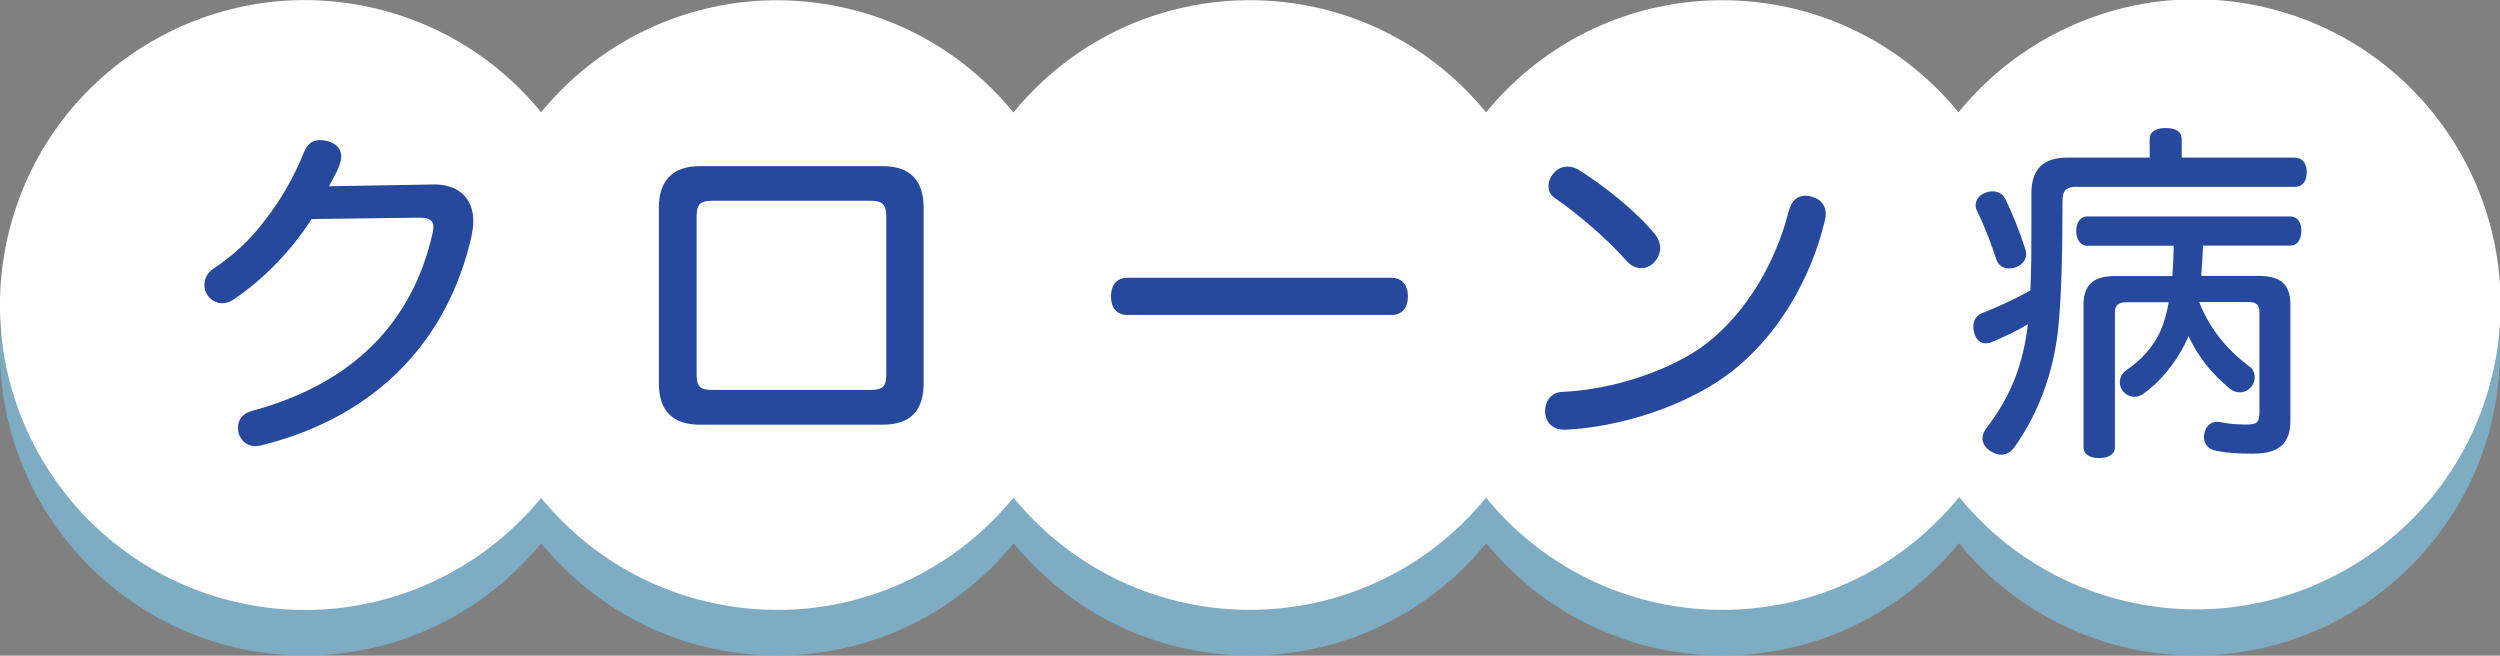
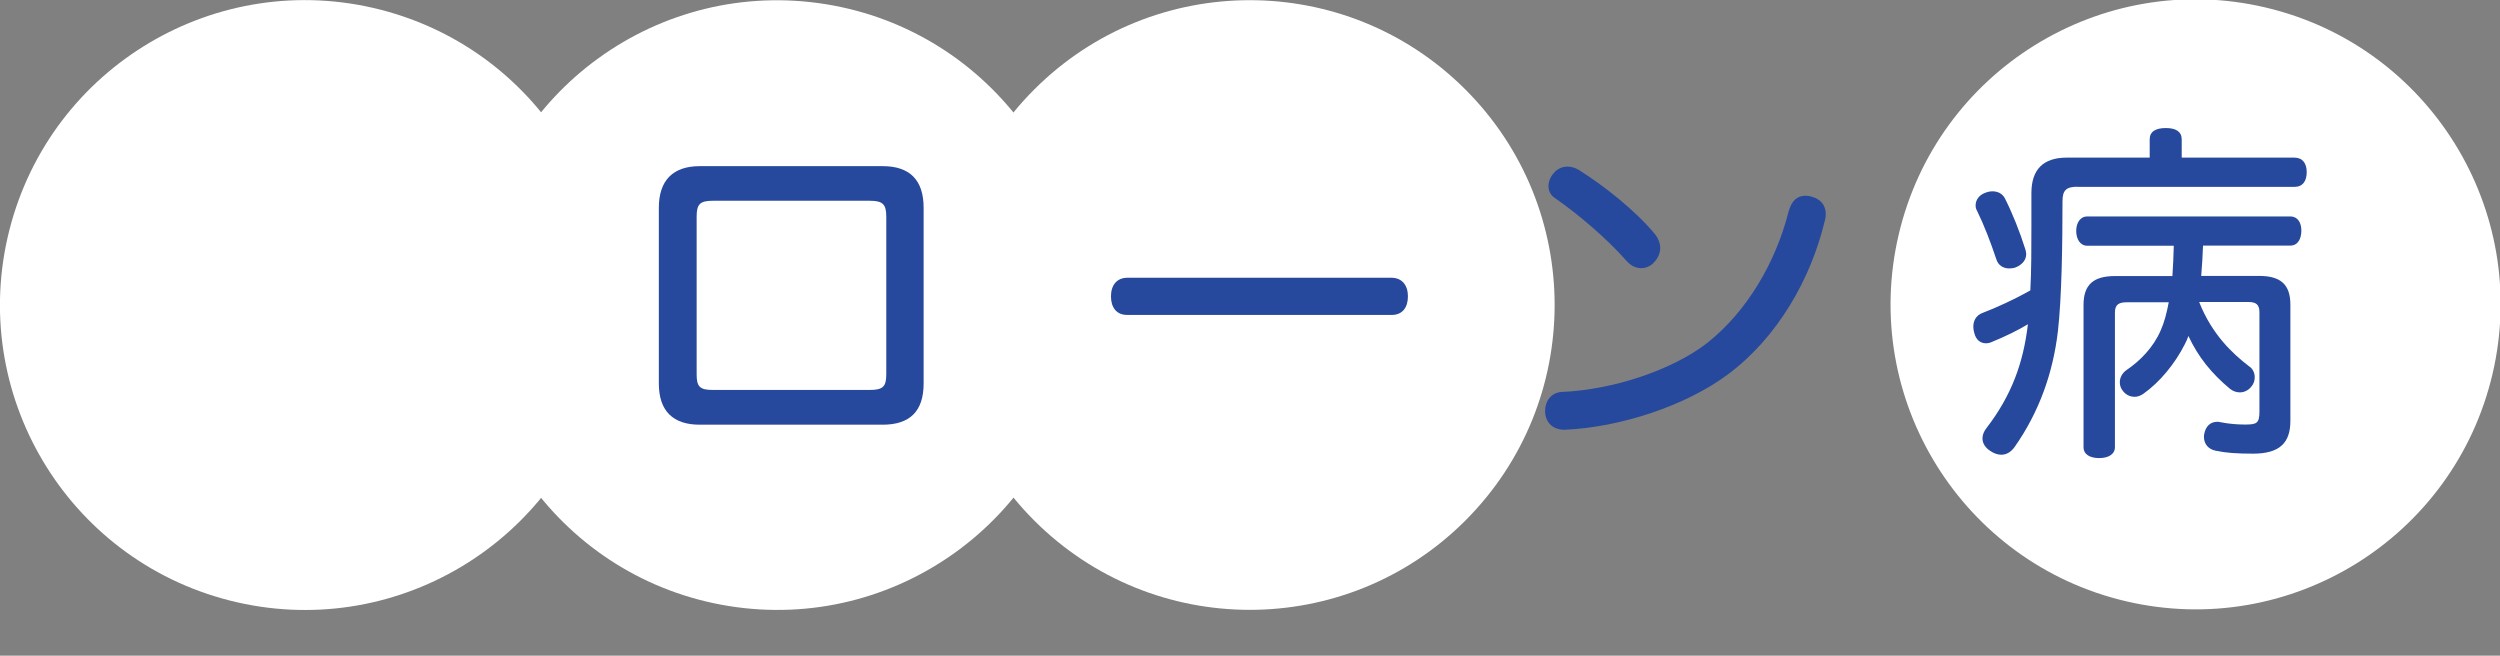
<svg xmlns="http://www.w3.org/2000/svg" version="1.1" id="文字" x="0px" y="0px" viewBox="0 0 164 43.01" style="enable-background:new 0 0 164 43.01;" xml:space="preserve">
  <rect x="0" y="0" width="164" height="43.01" fill="#808080" stroke="none" />
  <style type="text/css">
	.st0{fill:#7DACC3;}
	.st1{fill:#FFFFFF;}
	.st2{fill:#26499D;}
</style>
-   <path class="st0" d="M144,3c-6.25,0-11.83,2.87-15.5,7.36C124.83,5.87,119.25,3,113,3c-6.25,0-11.83,2.87-15.5,7.36  C93.83,5.87,88.25,3,82,3c-6.25,0-11.83,2.87-15.5,7.36C62.83,5.87,57.25,3,51,3c-6.25,0-11.83,2.87-15.5,7.36  C31.83,5.87,26.26,3,20,3C8.96,3,0,11.96,0,23s8.96,20,20,20c6.25,0,11.83-2.87,15.5-7.36c3.67,4.49,9.25,7.36,15.5,7.36  c6.25,0,11.83-2.87,15.5-7.36c3.67,4.49,9.25,7.36,15.5,7.36c6.25,0,11.83-2.87,15.5-7.36c3.67,4.49,9.25,7.36,15.5,7.36  c6.25,0,11.83-2.87,15.5-7.36c3.67,4.49,9.25,7.36,15.5,7.36c11.05,0,20-8.96,20-20S155.05,3,144,3z" />
  <ellipse transform="matrix(0.247 -0.969 0.969 0.247 -4.319 34.451)" class="st1" cx="20" cy="20" rx="20" ry="20" />
  <ellipse transform="matrix(0.159 -0.987 0.987 0.159 23.135 67.171)" class="st1" cx="51" cy="20" rx="20" ry="20" />
  <ellipse transform="matrix(0.707 -0.707 0.707 0.707 9.873 63.843)" class="st1" cx="82" cy="20" rx="20" ry="20" />
-   <ellipse transform="matrix(0.707 -0.707 0.707 0.707 18.952 85.762)" class="st1" cx="113" cy="20" rx="20" ry="20" />
  <ellipse transform="matrix(0.228 -0.974 0.974 0.228 91.719 155.66)" class="st1" cx="144" cy="20" rx="20" ry="20" />
  <g>
-     <path class="st2" d="M20.44,14.37c-1.32,2.06-3.12,3.93-5.11,5.27c-0.25,0.18-0.51,0.25-0.76,0.25c-0.37,0-0.72-0.19-0.95-0.51   c-0.14-0.18-0.21-0.44-0.21-0.69c0-0.37,0.16-0.76,0.55-1.04c1.22-0.79,2.47-1.89,3.53-3.35c0.92-1.18,1.8-2.68,2.45-4.32   c0.21-0.51,0.53-0.79,1.06-0.79c0.14,0,0.3,0.02,0.49,0.07c0.6,0.16,0.9,0.55,0.9,1.02c0,0.09-0.02,0.21-0.05,0.3   c-0.05,0.23-0.16,0.51-0.32,0.81c-0.12,0.25-0.28,0.53-0.44,0.83l6.86-0.12c1.62-0.02,2.61,0.88,2.61,2.43   c0,0.3-0.05,0.62-0.12,0.97c-1.48,6.56-5.96,11.78-13.81,13.72c-0.12,0.02-0.23,0.05-0.35,0.05c-0.53,0-0.92-0.3-1.11-0.81   c-0.02-0.14-0.05-0.28-0.05-0.39c0-0.53,0.3-0.95,0.9-1.11c6.56-1.76,10.53-5.73,11.87-11.67c0.02-0.16,0.05-0.28,0.05-0.39   c0-0.44-0.25-0.62-0.92-0.62L20.44,14.37z" />
    <path class="st2" d="M60.59,25.16c0,1.83-0.92,2.7-2.68,2.7H45.9c-1.73,0-2.68-0.88-2.68-2.7V13.63c0-1.82,0.95-2.73,2.68-2.73   h12.01c1.76,0,2.68,0.9,2.68,2.73V25.16z M57.06,25.58c0.85,0,1.08-0.21,1.08-1.02V14.21c0-0.81-0.23-1.04-1.08-1.04h-10.3   c-0.85,0-1.06,0.23-1.06,1.04v10.35c0,0.81,0.21,1.02,1.06,1.02H57.06z" />
    <path class="st2" d="M73.94,20.66c-0.69,0-1.06-0.48-1.06-1.22c0-0.72,0.37-1.22,1.09-1.22h17.3c0.72,0,1.09,0.51,1.09,1.22   c0,0.74-0.37,1.22-1.06,1.22H73.94z" />
    <path class="st2" d="M119.77,14.05c0,0.14-0.02,0.3-0.07,0.46c-0.92,3.83-3.12,7.65-6.35,10.05c-2.79,2.08-7.09,3.47-10.67,3.63   c-0.74,0.02-1.25-0.39-1.32-1.11c0-0.05,0-0.07,0-0.12c0-0.67,0.42-1.22,1.11-1.25c3.33-0.14,7.23-1.43,9.52-3.21   c2.61-2.06,4.5-5.29,5.34-8.62c0.21-0.76,0.6-1.04,1.11-1.04c0.14,0,0.28,0.02,0.44,0.07C119.45,13.08,119.77,13.47,119.77,14.05z    M108.59,15.39c0.21,0.28,0.32,0.58,0.32,0.88c0,0.32-0.14,0.65-0.37,0.9c-0.23,0.28-0.55,0.42-0.88,0.42   c-0.35,0-0.69-0.16-0.99-0.51c-1.25-1.41-3.07-2.98-4.67-4.09c-0.3-0.19-0.42-0.49-0.42-0.79s0.14-0.62,0.35-0.85   c0.25-0.3,0.58-0.42,0.9-0.42c0.28,0,0.53,0.09,0.76,0.23C105.24,12.2,107.3,13.82,108.59,15.39z" />
    <path class="st2" d="M136.27,12.25c-0.74,0-0.97,0.25-0.97,0.95c0,2.8-0.05,6.31-0.3,8.52c-0.32,2.73-1.22,5.29-2.84,7.6   c-0.25,0.35-0.55,0.51-0.88,0.51c-0.23,0-0.49-0.09-0.72-0.25c-0.32-0.21-0.51-0.49-0.51-0.83c0-0.21,0.09-0.46,0.28-0.69   c1.62-2.12,2.4-4.23,2.7-6.79c-0.69,0.42-1.55,0.83-2.36,1.16c-0.14,0.07-0.28,0.09-0.39,0.09c-0.37,0-0.65-0.23-0.76-0.65   c-0.05-0.16-0.07-0.3-0.07-0.44c0-0.39,0.18-0.72,0.55-0.88c0.97-0.37,2.17-0.92,3.19-1.5c0.07-1.29,0.07-2.77,0.07-4.23   c0-0.74,0-1.46,0-2.15c0-1.57,0.79-2.33,2.33-2.33h5.43v-1.2c0-0.51,0.39-0.74,1.06-0.74c0.65,0,1.04,0.23,1.04,0.74v1.2h7.39   c0.55,0,0.81,0.39,0.81,0.95c0,0.58-0.25,0.97-0.81,0.97H136.27z M130.7,12.55c0.37,0,0.67,0.16,0.83,0.48   c0.49,0.97,0.97,2.17,1.34,3.35c0.02,0.09,0.05,0.18,0.05,0.28c0,0.37-0.23,0.69-0.69,0.88c-0.14,0.05-0.28,0.07-0.42,0.07   c-0.37,0-0.72-0.18-0.85-0.6c-0.37-1.11-0.81-2.26-1.27-3.19c-0.07-0.12-0.09-0.23-0.09-0.35c0-0.35,0.23-0.67,0.6-0.81   C130.37,12.59,130.54,12.55,130.7,12.55z M144.28,19.85c0.83,2.08,2.15,3.33,3.26,4.18c0.25,0.16,0.37,0.44,0.37,0.72   c0,0.23-0.07,0.44-0.23,0.62c-0.18,0.23-0.46,0.37-0.74,0.37c-0.23,0-0.44-0.07-0.65-0.23c-1.22-1.02-2.08-2.08-2.73-3.47   c-0.07,0.19-0.14,0.37-0.23,0.53c-0.65,1.29-1.66,2.52-2.75,3.28c-0.18,0.12-0.37,0.18-0.55,0.18c-0.28,0-0.55-0.12-0.74-0.35   c-0.16-0.18-0.23-0.39-0.23-0.6c0-0.32,0.16-0.6,0.42-0.79c0.92-0.62,1.78-1.5,2.26-2.61c0.23-0.51,0.39-1.11,0.53-1.85h-2.77   c-0.51,0-0.76,0.16-0.76,0.67v8.83c0,0.48-0.44,0.72-1.04,0.72c-0.58,0-1.02-0.23-1.02-0.72v-9.33c0-1.34,0.67-1.89,2.06-1.89h3.77   c0.05-0.67,0.07-1.32,0.09-1.99h-5.68c-0.46,0-0.72-0.44-0.72-0.97c0-0.51,0.25-0.95,0.72-0.95h13.33c0.49,0,0.72,0.42,0.72,0.92   c0,0.55-0.23,0.99-0.72,0.99h-5.73c-0.02,0.67-0.07,1.32-0.12,1.99h3.79c1.41,0,2.06,0.55,2.06,1.89v7.62   c0,1.43-0.69,2.15-2.45,2.15c-1.04,0-1.78-0.05-2.43-0.19c-0.51-0.09-0.79-0.46-0.79-0.9c0-0.07,0-0.14,0.02-0.21   c0.09-0.48,0.39-0.79,0.85-0.79c0.05,0,0.12,0,0.18,0.02c0.6,0.12,1.16,0.16,1.64,0.16c0.76,0,0.95-0.07,0.95-0.85v-6.52   c0-0.51-0.23-0.67-0.74-0.67H144.28z" />
  </g>
</svg>